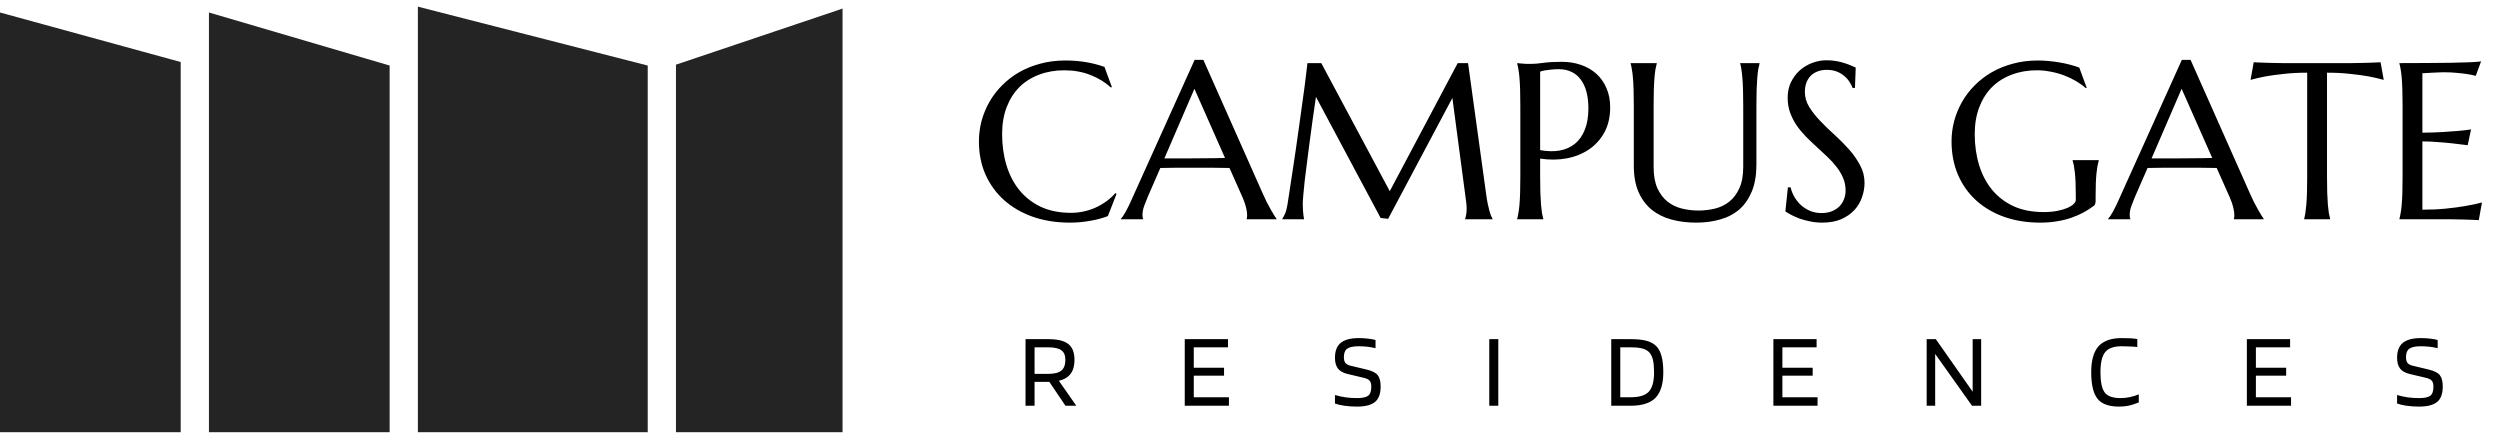
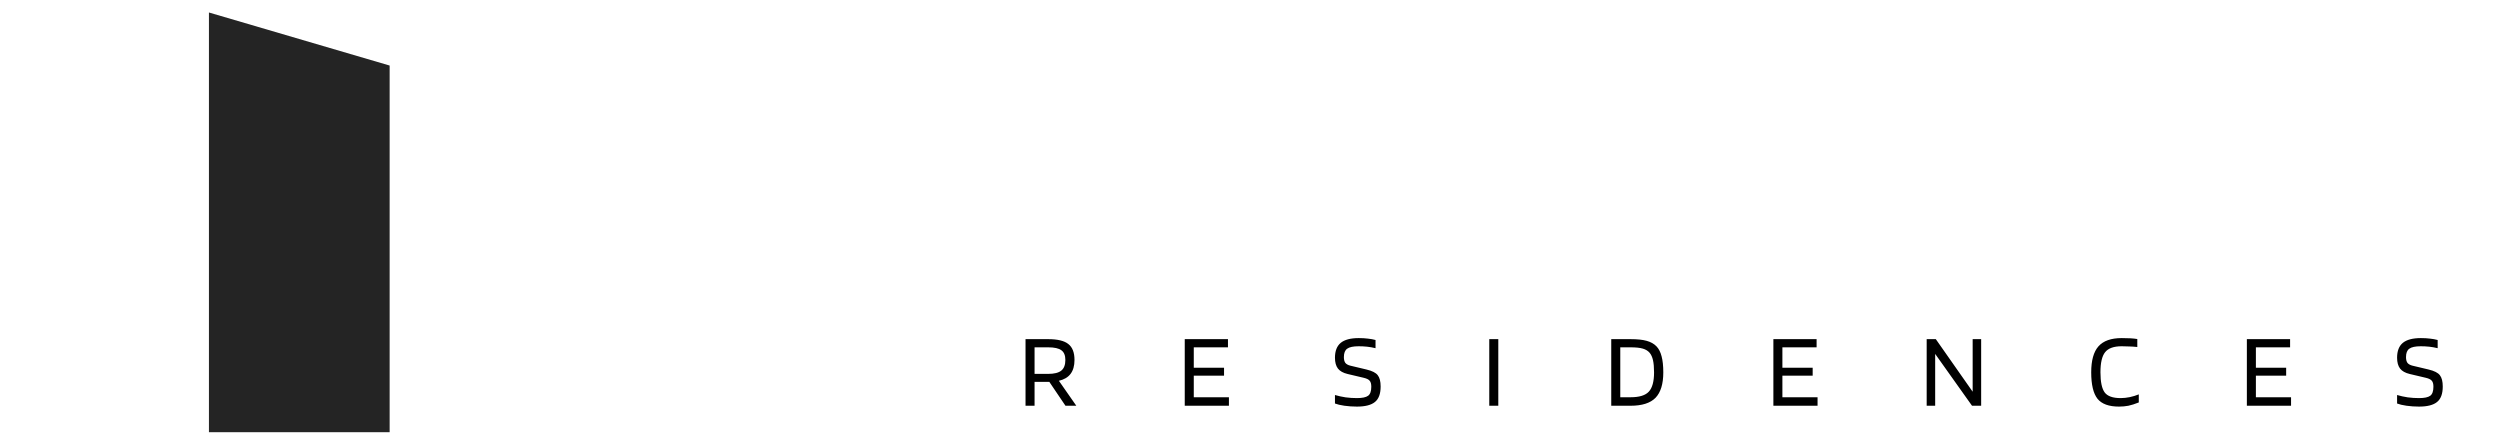
<svg xmlns="http://www.w3.org/2000/svg" width="188" height="33" viewBox="0 0 188 33" fill="none">
-   <path d="M0 0.939V32.5H13.589V4.664L0 0.939Z" fill="#242424" />
  <path d="M15.712 0.939V32.5H29.301V4.929L15.712 0.939Z" fill="#242424" />
-   <path d="M48.709 4.929V32.5H31.424V0.5L48.709 4.929Z" fill="#242424" />
-   <path d="M50.832 4.863V32.5H63.36V0.646L50.832 4.863Z" fill="#242424" />
-   <path d="M83.613 6.547L83.54 6.58C83.114 6.187 82.6 5.873 82 5.638C81.405 5.404 80.75 5.286 80.035 5.286C79.347 5.286 78.716 5.395 78.143 5.614C77.57 5.827 77.076 6.138 76.661 6.547C76.252 6.957 75.932 7.459 75.703 8.054C75.474 8.649 75.359 9.326 75.359 10.085C75.359 10.92 75.468 11.701 75.687 12.427C75.905 13.147 76.23 13.773 76.661 14.302C77.092 14.832 77.63 15.249 78.274 15.555C78.924 15.855 79.68 16.005 80.543 16.005C80.854 16.005 81.165 15.973 81.476 15.907C81.787 15.841 82.085 15.746 82.368 15.62C82.658 15.489 82.928 15.334 83.179 15.154C83.436 14.968 83.668 14.758 83.875 14.523L83.965 14.58L83.31 16.251C82.901 16.409 82.448 16.529 81.951 16.611C81.46 16.699 80.963 16.742 80.461 16.742C79.451 16.742 78.525 16.598 77.685 16.308C76.849 16.014 76.129 15.599 75.523 15.064C74.922 14.529 74.453 13.887 74.114 13.139C73.781 12.386 73.615 11.551 73.615 10.633C73.615 10.115 73.68 9.604 73.811 9.102C73.948 8.6 74.144 8.122 74.401 7.669C74.657 7.216 74.974 6.801 75.351 6.425C75.728 6.042 76.156 5.712 76.636 5.434C77.122 5.155 77.655 4.94 78.233 4.787C78.817 4.628 79.448 4.549 80.125 4.549C81.178 4.549 82.156 4.71 83.056 5.032L83.613 6.547ZM93.751 16.488V16.456C93.762 16.428 93.77 16.387 93.775 16.333C93.781 16.278 93.784 16.229 93.784 16.185C93.784 16.016 93.759 15.831 93.71 15.629C93.666 15.421 93.579 15.165 93.448 14.859L92.457 12.632C92.151 12.621 91.745 12.615 91.237 12.615C90.729 12.615 90.18 12.615 89.591 12.615C89.16 12.615 88.742 12.615 88.338 12.615C87.94 12.615 87.579 12.621 87.257 12.632L86.316 14.793C86.234 14.995 86.146 15.216 86.053 15.457C85.961 15.697 85.914 15.94 85.914 16.185C85.914 16.256 85.92 16.316 85.931 16.366C85.942 16.409 85.952 16.439 85.963 16.456V16.488H84.293V16.456C84.391 16.352 84.514 16.169 84.661 15.907C84.809 15.639 84.97 15.306 85.144 14.908L89.837 4.5H90.492L94.938 14.507C95.042 14.742 95.148 14.971 95.257 15.195C95.372 15.413 95.479 15.61 95.577 15.784C95.675 15.959 95.763 16.106 95.839 16.226C95.915 16.346 95.967 16.423 95.995 16.456V16.488H93.751ZM88.445 11.911C88.761 11.911 89.086 11.911 89.419 11.911C89.752 11.905 90.077 11.903 90.393 11.903C90.716 11.897 91.024 11.895 91.319 11.895C91.614 11.889 91.881 11.884 92.121 11.878L89.82 6.678L87.56 11.911H88.445ZM96.428 16.456C96.489 16.368 96.557 16.24 96.633 16.071C96.71 15.896 96.77 15.678 96.813 15.416C96.873 15.034 96.939 14.605 97.01 14.13C97.086 13.65 97.163 13.147 97.239 12.623C97.321 12.099 97.4 11.564 97.477 11.018C97.558 10.467 97.635 9.927 97.706 9.397C97.782 8.862 97.853 8.349 97.919 7.858C97.99 7.361 98.053 6.908 98.107 6.498C98.162 6.089 98.205 5.734 98.238 5.434C98.276 5.128 98.304 4.899 98.32 4.746H99.36L104.511 14.376L109.62 4.746H110.398L111.741 14.474C111.78 14.78 111.82 15.042 111.864 15.26C111.908 15.479 111.952 15.667 111.995 15.825C112.039 15.978 112.08 16.106 112.118 16.21C112.162 16.308 112.203 16.39 112.241 16.456V16.488H110.177V16.456C110.205 16.396 110.229 16.297 110.251 16.161C110.278 16.024 110.292 15.861 110.292 15.669C110.292 15.599 110.289 15.528 110.284 15.457C110.278 15.38 110.27 15.298 110.259 15.211L109.219 7.366L104.388 16.456L103.823 16.39L98.959 7.284C98.768 8.578 98.601 9.774 98.459 10.871C98.399 11.341 98.339 11.81 98.279 12.279C98.219 12.743 98.165 13.177 98.115 13.581C98.072 13.985 98.036 14.343 98.009 14.654C97.982 14.96 97.968 15.186 97.968 15.334C97.968 15.519 97.973 15.683 97.984 15.825C97.995 15.967 98.006 16.087 98.017 16.185C98.034 16.3 98.05 16.401 98.066 16.488H96.428V16.456ZM115.819 11.289C116.354 11.387 116.843 11.398 117.285 11.321C117.733 11.239 118.115 11.07 118.431 10.814C118.754 10.552 119.002 10.2 119.177 9.757C119.357 9.315 119.447 8.775 119.447 8.136C119.447 7.694 119.4 7.293 119.308 6.932C119.215 6.566 119.076 6.258 118.89 6.007C118.71 5.75 118.481 5.554 118.202 5.417C117.924 5.275 117.599 5.204 117.228 5.204C116.993 5.204 116.788 5.215 116.614 5.237C116.439 5.254 116.292 5.273 116.171 5.294C116.029 5.322 115.912 5.352 115.819 5.385V11.289ZM114.091 4.746C114.201 4.757 114.315 4.768 114.435 4.779C114.539 4.79 114.654 4.798 114.779 4.803C114.91 4.803 115.044 4.803 115.181 4.803C115.393 4.803 115.68 4.779 116.04 4.729C116.406 4.675 116.87 4.648 117.432 4.648C117.957 4.648 118.44 4.724 118.882 4.877C119.33 5.03 119.717 5.254 120.045 5.548C120.372 5.843 120.626 6.203 120.806 6.629C120.992 7.05 121.085 7.53 121.085 8.07C121.085 8.796 120.94 9.424 120.651 9.954C120.361 10.483 119.974 10.912 119.488 11.239C119.002 11.567 118.442 11.791 117.809 11.911C117.176 12.026 116.513 12.031 115.819 11.927V13.287C115.819 13.751 115.825 14.157 115.836 14.507C115.852 14.851 115.868 15.148 115.885 15.399C115.907 15.65 115.931 15.861 115.958 16.03C115.991 16.199 116.024 16.341 116.057 16.456V16.488H114.091V16.456C114.124 16.341 114.154 16.199 114.182 16.03C114.214 15.861 114.242 15.65 114.263 15.399C114.285 15.148 114.302 14.851 114.313 14.507C114.323 14.157 114.329 13.751 114.329 13.287V7.956C114.329 7.492 114.323 7.088 114.313 6.744C114.302 6.394 114.285 6.094 114.263 5.843C114.242 5.587 114.214 5.374 114.182 5.204C114.154 5.035 114.124 4.893 114.091 4.779V4.746ZM131.091 7.956C131.091 7.492 131.086 7.088 131.075 6.744C131.064 6.394 131.048 6.094 131.026 5.843C131.004 5.587 130.979 5.374 130.952 5.204C130.925 5.035 130.895 4.893 130.862 4.779V4.746H132.319V4.779C132.287 4.893 132.254 5.035 132.221 5.204C132.194 5.374 132.169 5.587 132.148 5.843C132.131 6.094 132.115 6.394 132.098 6.744C132.087 7.088 132.082 7.492 132.082 7.956V12.378C132.082 13.158 131.97 13.824 131.746 14.376C131.522 14.927 131.211 15.38 130.813 15.735C130.414 16.084 129.937 16.338 129.38 16.497C128.823 16.66 128.214 16.742 127.554 16.742C126.893 16.742 126.276 16.666 125.703 16.513C125.135 16.36 124.639 16.114 124.213 15.776C123.792 15.432 123.462 14.99 123.222 14.449C122.982 13.903 122.862 13.24 122.862 12.46V7.956C122.862 7.492 122.856 7.088 122.845 6.744C122.834 6.394 122.818 6.094 122.796 5.843C122.774 5.587 122.747 5.374 122.714 5.204C122.687 5.035 122.657 4.893 122.624 4.779V4.746H124.589V4.779C124.557 4.893 124.524 5.035 124.491 5.204C124.464 5.374 124.439 5.587 124.417 5.843C124.396 6.094 124.379 6.394 124.368 6.744C124.357 7.088 124.352 7.492 124.352 7.956V12.55C124.352 13.199 124.447 13.737 124.639 14.163C124.835 14.583 125.092 14.919 125.408 15.17C125.725 15.416 126.085 15.588 126.489 15.686C126.893 15.784 127.305 15.833 127.726 15.833C128.146 15.833 128.558 15.784 128.962 15.686C129.366 15.588 129.724 15.416 130.035 15.17C130.351 14.919 130.605 14.583 130.796 14.163C130.993 13.737 131.091 13.199 131.091 12.55V7.956ZM139.493 6.613H139.313C139.269 6.487 139.198 6.345 139.1 6.187C139.007 6.029 138.881 5.881 138.723 5.745C138.57 5.603 138.382 5.486 138.158 5.393C137.94 5.3 137.68 5.254 137.38 5.254C137.113 5.254 136.875 5.294 136.668 5.376C136.46 5.458 136.286 5.573 136.144 5.72C136.007 5.868 135.903 6.042 135.832 6.244C135.761 6.446 135.726 6.67 135.726 6.916C135.726 7.309 135.835 7.686 136.054 8.046C136.277 8.401 136.556 8.753 136.889 9.102C137.222 9.452 137.582 9.801 137.97 10.15C138.357 10.5 138.718 10.863 139.051 11.239C139.384 11.616 139.659 12.012 139.878 12.427C140.101 12.836 140.213 13.278 140.213 13.753C140.213 14.108 140.151 14.466 140.025 14.826C139.905 15.181 139.717 15.5 139.46 15.784C139.203 16.068 138.873 16.3 138.469 16.48C138.065 16.655 137.585 16.742 137.028 16.742C136.717 16.742 136.419 16.712 136.135 16.652C135.857 16.598 135.598 16.529 135.357 16.448C135.123 16.36 134.91 16.267 134.719 16.169C134.533 16.071 134.38 15.981 134.26 15.899L134.449 14.089H134.653C134.713 14.346 134.812 14.591 134.948 14.826C135.085 15.055 135.251 15.26 135.448 15.44C135.65 15.615 135.879 15.757 136.135 15.866C136.392 15.97 136.673 16.022 136.979 16.022C137.257 16.022 137.506 15.981 137.724 15.899C137.948 15.812 138.139 15.694 138.297 15.547C138.456 15.394 138.576 15.214 138.658 15.006C138.745 14.799 138.789 14.572 138.789 14.327C138.789 13.983 138.726 13.666 138.6 13.377C138.475 13.082 138.308 12.803 138.101 12.541C137.899 12.279 137.667 12.026 137.405 11.78C137.148 11.534 136.883 11.289 136.61 11.043C136.337 10.792 136.07 10.535 135.808 10.273C135.551 10.011 135.319 9.733 135.112 9.438C134.91 9.138 134.746 8.818 134.621 8.48C134.495 8.136 134.432 7.759 134.432 7.35C134.432 6.919 134.514 6.531 134.678 6.187C134.847 5.838 135.068 5.54 135.341 5.294C135.62 5.049 135.933 4.86 136.283 4.729C136.632 4.598 136.992 4.533 137.364 4.533C137.637 4.533 137.888 4.555 138.117 4.598C138.346 4.642 138.551 4.694 138.731 4.754C138.917 4.814 139.078 4.874 139.214 4.934C139.351 4.994 139.463 5.043 139.55 5.082L139.493 6.613ZM157.59 15.113C157.59 15.173 157.582 15.236 157.565 15.301C157.554 15.367 157.524 15.421 157.475 15.465C157.229 15.65 156.962 15.822 156.673 15.981C156.389 16.134 156.08 16.267 155.747 16.382C155.414 16.497 155.054 16.584 154.666 16.644C154.284 16.709 153.872 16.742 153.43 16.742C152.436 16.742 151.53 16.598 150.711 16.308C149.892 16.014 149.188 15.599 148.599 15.064C148.014 14.529 147.561 13.887 147.239 13.139C146.917 12.386 146.756 11.551 146.756 10.633C146.756 10.115 146.822 9.604 146.953 9.102C147.089 8.6 147.286 8.122 147.542 7.669C147.799 7.216 148.115 6.801 148.492 6.425C148.869 6.042 149.297 5.712 149.778 5.434C150.264 5.155 150.796 4.94 151.375 4.787C151.959 4.628 152.589 4.549 153.266 4.549C153.528 4.549 153.796 4.563 154.069 4.59C154.342 4.612 154.612 4.648 154.879 4.697C155.147 4.74 155.403 4.795 155.649 4.86C155.9 4.926 156.138 5 156.361 5.082L156.918 6.596L156.853 6.629C156.64 6.438 156.394 6.261 156.116 6.097C155.837 5.933 155.54 5.791 155.223 5.671C154.907 5.551 154.574 5.458 154.224 5.393C153.88 5.322 153.531 5.286 153.176 5.286C152.488 5.286 151.858 5.395 151.284 5.614C150.711 5.827 150.217 6.138 149.802 6.547C149.393 6.957 149.074 7.459 148.844 8.054C148.615 8.649 148.5 9.326 148.5 10.085C148.5 10.92 148.609 11.695 148.828 12.41C149.046 13.126 149.371 13.745 149.802 14.269C150.234 14.793 150.771 15.206 151.415 15.506C152.065 15.801 152.821 15.948 153.684 15.948C154.066 15.948 154.407 15.918 154.707 15.858C155.008 15.798 155.261 15.724 155.469 15.637C155.676 15.544 155.832 15.446 155.936 15.342C156.045 15.233 156.099 15.134 156.099 15.047V14.728C156.099 14.346 156.094 14.015 156.083 13.737C156.072 13.459 156.056 13.218 156.034 13.016C156.012 12.809 155.988 12.632 155.96 12.484C155.933 12.337 155.9 12.2 155.862 12.075V12.042H157.827V12.075C157.794 12.189 157.762 12.326 157.729 12.484C157.702 12.637 157.677 12.82 157.655 13.033C157.633 13.246 157.617 13.497 157.606 13.786C157.595 14.07 157.59 14.4 157.59 14.777V15.113ZM167.989 16.488V16.456C168 16.428 168.008 16.387 168.014 16.333C168.019 16.278 168.022 16.229 168.022 16.185C168.022 16.016 167.998 15.831 167.948 15.629C167.905 15.421 167.817 15.165 167.686 14.859L166.696 12.632C166.39 12.621 165.983 12.615 165.475 12.615C164.968 12.615 164.419 12.615 163.83 12.615C163.398 12.615 162.981 12.615 162.577 12.615C162.178 12.615 161.818 12.621 161.496 12.632L160.554 14.793C160.472 14.995 160.385 15.216 160.292 15.457C160.199 15.697 160.153 15.94 160.153 16.185C160.153 16.256 160.158 16.316 160.169 16.366C160.18 16.409 160.191 16.439 160.202 16.456V16.488H158.531V16.456C158.63 16.352 158.753 16.169 158.9 15.907C159.047 15.639 159.208 15.306 159.383 14.908L164.075 4.5H164.73L169.177 14.507C169.28 14.742 169.387 14.971 169.496 15.195C169.611 15.413 169.717 15.61 169.815 15.784C169.914 15.959 170.001 16.106 170.077 16.226C170.154 16.346 170.206 16.423 170.233 16.456V16.488H167.989ZM162.683 11.911C163 11.911 163.325 11.911 163.658 11.911C163.991 11.905 164.315 11.903 164.632 11.903C164.954 11.897 165.263 11.895 165.557 11.895C165.852 11.889 166.12 11.884 166.36 11.878L164.059 6.678L161.799 11.911H162.683ZM173.5 5.466C172.856 5.466 172.275 5.496 171.756 5.557C171.238 5.611 170.79 5.671 170.413 5.737C169.977 5.819 169.586 5.909 169.242 6.007L169.48 4.68C169.545 4.686 169.643 4.691 169.775 4.697C169.906 4.702 170.05 4.708 170.209 4.713C170.372 4.719 170.542 4.724 170.716 4.729C170.896 4.729 171.066 4.732 171.224 4.738C171.382 4.738 171.521 4.74 171.642 4.746C171.767 4.746 171.857 4.746 171.912 4.746H176.587C176.642 4.746 176.729 4.746 176.85 4.746C176.975 4.74 177.117 4.738 177.275 4.738C177.434 4.732 177.6 4.729 177.775 4.729C177.955 4.724 178.124 4.719 178.283 4.713C178.446 4.708 178.594 4.702 178.725 4.697C178.856 4.691 178.954 4.686 179.02 4.68L179.257 6.007C178.908 5.909 178.515 5.819 178.078 5.737C177.701 5.671 177.254 5.611 176.735 5.557C176.216 5.496 175.635 5.466 174.991 5.466V13.287C174.991 13.751 174.996 14.157 175.007 14.507C175.023 14.851 175.04 15.148 175.056 15.399C175.078 15.65 175.103 15.861 175.13 16.03C175.163 16.199 175.195 16.341 175.228 16.456V16.488H173.271V16.456C173.304 16.341 173.334 16.199 173.361 16.03C173.388 15.861 173.413 15.65 173.435 15.399C173.457 15.148 173.473 14.851 173.484 14.507C173.495 14.157 173.5 13.751 173.5 13.287V5.466ZM180.436 4.746C181.119 4.746 181.795 4.743 182.467 4.738C183.144 4.732 183.764 4.727 184.326 4.721C184.888 4.71 185.368 4.697 185.767 4.68C186.166 4.664 186.436 4.642 186.578 4.615L186.176 5.704C185.996 5.655 185.786 5.611 185.546 5.573C185.338 5.54 185.085 5.51 184.784 5.483C184.49 5.45 184.148 5.434 183.761 5.434C183.63 5.434 183.471 5.439 183.286 5.45C183.106 5.456 182.931 5.464 182.762 5.475C182.565 5.486 182.366 5.496 182.164 5.507V9.978C182.726 9.973 183.234 9.957 183.687 9.929C184.14 9.902 184.525 9.875 184.842 9.847C185.213 9.815 185.54 9.776 185.824 9.733L185.57 10.92C185.194 10.871 184.809 10.825 184.416 10.781C184.077 10.743 183.709 10.71 183.31 10.683C182.912 10.65 182.53 10.633 182.164 10.633V15.768C182.808 15.768 183.4 15.741 183.941 15.686C184.481 15.631 184.954 15.569 185.358 15.498C185.827 15.421 186.256 15.331 186.643 15.227L186.406 16.554C186.34 16.549 186.242 16.543 186.111 16.538C185.98 16.532 185.833 16.527 185.669 16.521C185.51 16.516 185.341 16.51 185.161 16.505C184.986 16.505 184.82 16.502 184.662 16.497C184.503 16.497 184.361 16.494 184.236 16.488C184.116 16.488 184.028 16.488 183.974 16.488H180.436V16.456C180.469 16.341 180.499 16.199 180.526 16.03C180.559 15.861 180.586 15.65 180.608 15.399C180.63 15.148 180.646 14.851 180.657 14.507C180.668 14.157 180.674 13.751 180.674 13.287V7.956C180.674 7.492 180.668 7.088 180.657 6.744C180.646 6.394 180.63 6.094 180.608 5.843C180.586 5.587 180.559 5.374 180.526 5.204C180.499 5.035 180.469 4.893 180.436 4.779V4.746Z" fill="black" />
  <path d="M77.799 28.715V30.512H77.12V25.504H78.821C79.529 25.504 80.035 25.626 80.338 25.871C80.647 26.111 80.802 26.51 80.802 27.069C80.802 27.506 80.703 27.855 80.506 28.116C80.314 28.371 80.022 28.544 79.628 28.635L80.938 30.512H80.123L78.909 28.715H77.799ZM80.115 27.069C80.115 26.729 80.016 26.486 79.819 26.343C79.622 26.193 79.29 26.119 78.821 26.119H77.799V28.116H78.821C79.279 28.116 79.609 28.033 79.811 27.868C80.014 27.703 80.115 27.437 80.115 27.069ZM92.415 29.873V30.512H89.093V25.504H92.343V26.119H89.772V27.652H92.048V28.251H89.772V29.873H92.415ZM102.554 28.411L101.34 28.124C101.004 28.044 100.762 27.908 100.613 27.716C100.464 27.519 100.389 27.248 100.389 26.902C100.389 26.396 100.533 26.023 100.821 25.784C101.114 25.544 101.566 25.424 102.179 25.424C102.434 25.424 102.663 25.437 102.865 25.464C103.073 25.485 103.265 25.52 103.44 25.568V26.183C103.217 26.13 103.004 26.092 102.801 26.071C102.599 26.05 102.389 26.039 102.171 26.039C101.761 26.039 101.473 26.1 101.308 26.223C101.143 26.34 101.06 26.55 101.06 26.854C101.06 27.045 101.098 27.192 101.172 27.293C101.252 27.389 101.38 27.458 101.556 27.501L102.762 27.788C103.187 27.889 103.47 28.033 103.608 28.219C103.752 28.4 103.824 28.683 103.824 29.066C103.824 29.614 103.68 30.003 103.392 30.232C103.11 30.461 102.66 30.576 102.043 30.576C101.718 30.576 101.404 30.554 101.1 30.512C100.802 30.469 100.565 30.413 100.389 30.344V29.705C100.64 29.779 100.906 29.838 101.188 29.881C101.47 29.918 101.755 29.937 102.043 29.937C102.442 29.937 102.722 29.878 102.881 29.761C103.041 29.644 103.121 29.417 103.121 29.082C103.121 28.874 103.081 28.725 103.001 28.635C102.927 28.539 102.778 28.464 102.554 28.411ZM112.672 25.504V30.512H111.993V25.504H112.672ZM122.62 30.512H121.166V25.504H122.62C123.131 25.504 123.536 25.547 123.834 25.632C124.137 25.717 124.38 25.853 124.561 26.039C124.742 26.225 124.872 26.478 124.952 26.798C125.037 27.112 125.08 27.514 125.08 28.004C125.08 28.872 124.885 29.508 124.497 29.913C124.108 30.312 123.482 30.512 122.62 30.512ZM124.05 26.526C123.927 26.383 123.757 26.279 123.538 26.215C123.32 26.151 123.014 26.119 122.62 26.119H121.845V29.873H122.62C123.28 29.873 123.738 29.732 123.994 29.449C124.255 29.167 124.385 28.685 124.385 28.004C124.385 27.626 124.358 27.32 124.305 27.085C124.252 26.851 124.167 26.665 124.05 26.526ZM136.68 29.873V30.512H133.358V25.504H136.608V26.119H134.036V27.652H136.313V28.251H134.036V29.873H136.68ZM148.983 25.504V30.512H148.296L145.525 26.614V30.512H144.886V25.504H145.573L148.344 29.457V25.504H148.983ZM159.472 29.937C159.69 29.937 159.919 29.913 160.158 29.865C160.403 29.811 160.63 29.742 160.837 29.657V30.264C160.544 30.381 160.283 30.464 160.055 30.512C159.831 30.554 159.597 30.576 159.352 30.576C158.585 30.576 158.045 30.378 157.73 29.985C157.416 29.585 157.259 28.922 157.259 27.996C157.259 27.107 157.44 26.457 157.802 26.047C158.17 25.632 158.753 25.424 159.551 25.424C159.796 25.424 160.015 25.429 160.206 25.44C160.398 25.451 160.571 25.469 160.725 25.496V26.095C160.539 26.074 160.35 26.06 160.158 26.055C159.972 26.044 159.77 26.039 159.551 26.039C158.955 26.039 158.54 26.188 158.305 26.486C158.071 26.779 157.954 27.282 157.954 27.996C157.954 28.72 158.061 29.226 158.273 29.513C158.486 29.796 158.886 29.937 159.472 29.937ZM172.287 29.873V30.512H168.964V25.504H172.215V26.119H169.643V27.652H171.919V28.251H169.643V29.873H172.287ZM182.425 28.411L181.211 28.124C180.876 28.044 180.634 27.908 180.485 27.716C180.336 27.519 180.261 27.248 180.261 26.902C180.261 26.396 180.405 26.023 180.692 25.784C180.985 25.544 181.438 25.424 182.05 25.424C182.306 25.424 182.535 25.437 182.737 25.464C182.945 25.485 183.136 25.52 183.312 25.568V26.183C183.088 26.13 182.875 26.092 182.673 26.071C182.471 26.05 182.26 26.039 182.042 26.039C181.632 26.039 181.345 26.1 181.18 26.223C181.014 26.34 180.932 26.55 180.932 26.854C180.932 27.045 180.969 27.192 181.044 27.293C181.124 27.389 181.251 27.458 181.427 27.501L182.633 27.788C183.059 27.889 183.341 28.033 183.48 28.219C183.623 28.4 183.695 28.683 183.695 29.066C183.695 29.614 183.552 30.003 183.264 30.232C182.982 30.461 182.532 30.576 181.914 30.576C181.59 30.576 181.275 30.554 180.972 30.512C180.674 30.469 180.437 30.413 180.261 30.344V29.705C180.511 29.779 180.778 29.838 181.06 29.881C181.342 29.918 181.627 29.937 181.914 29.937C182.314 29.937 182.593 29.878 182.753 29.761C182.913 29.644 182.993 29.417 182.993 29.082C182.993 28.874 182.953 28.725 182.873 28.635C182.798 28.539 182.649 28.464 182.425 28.411Z" fill="black" />
</svg>